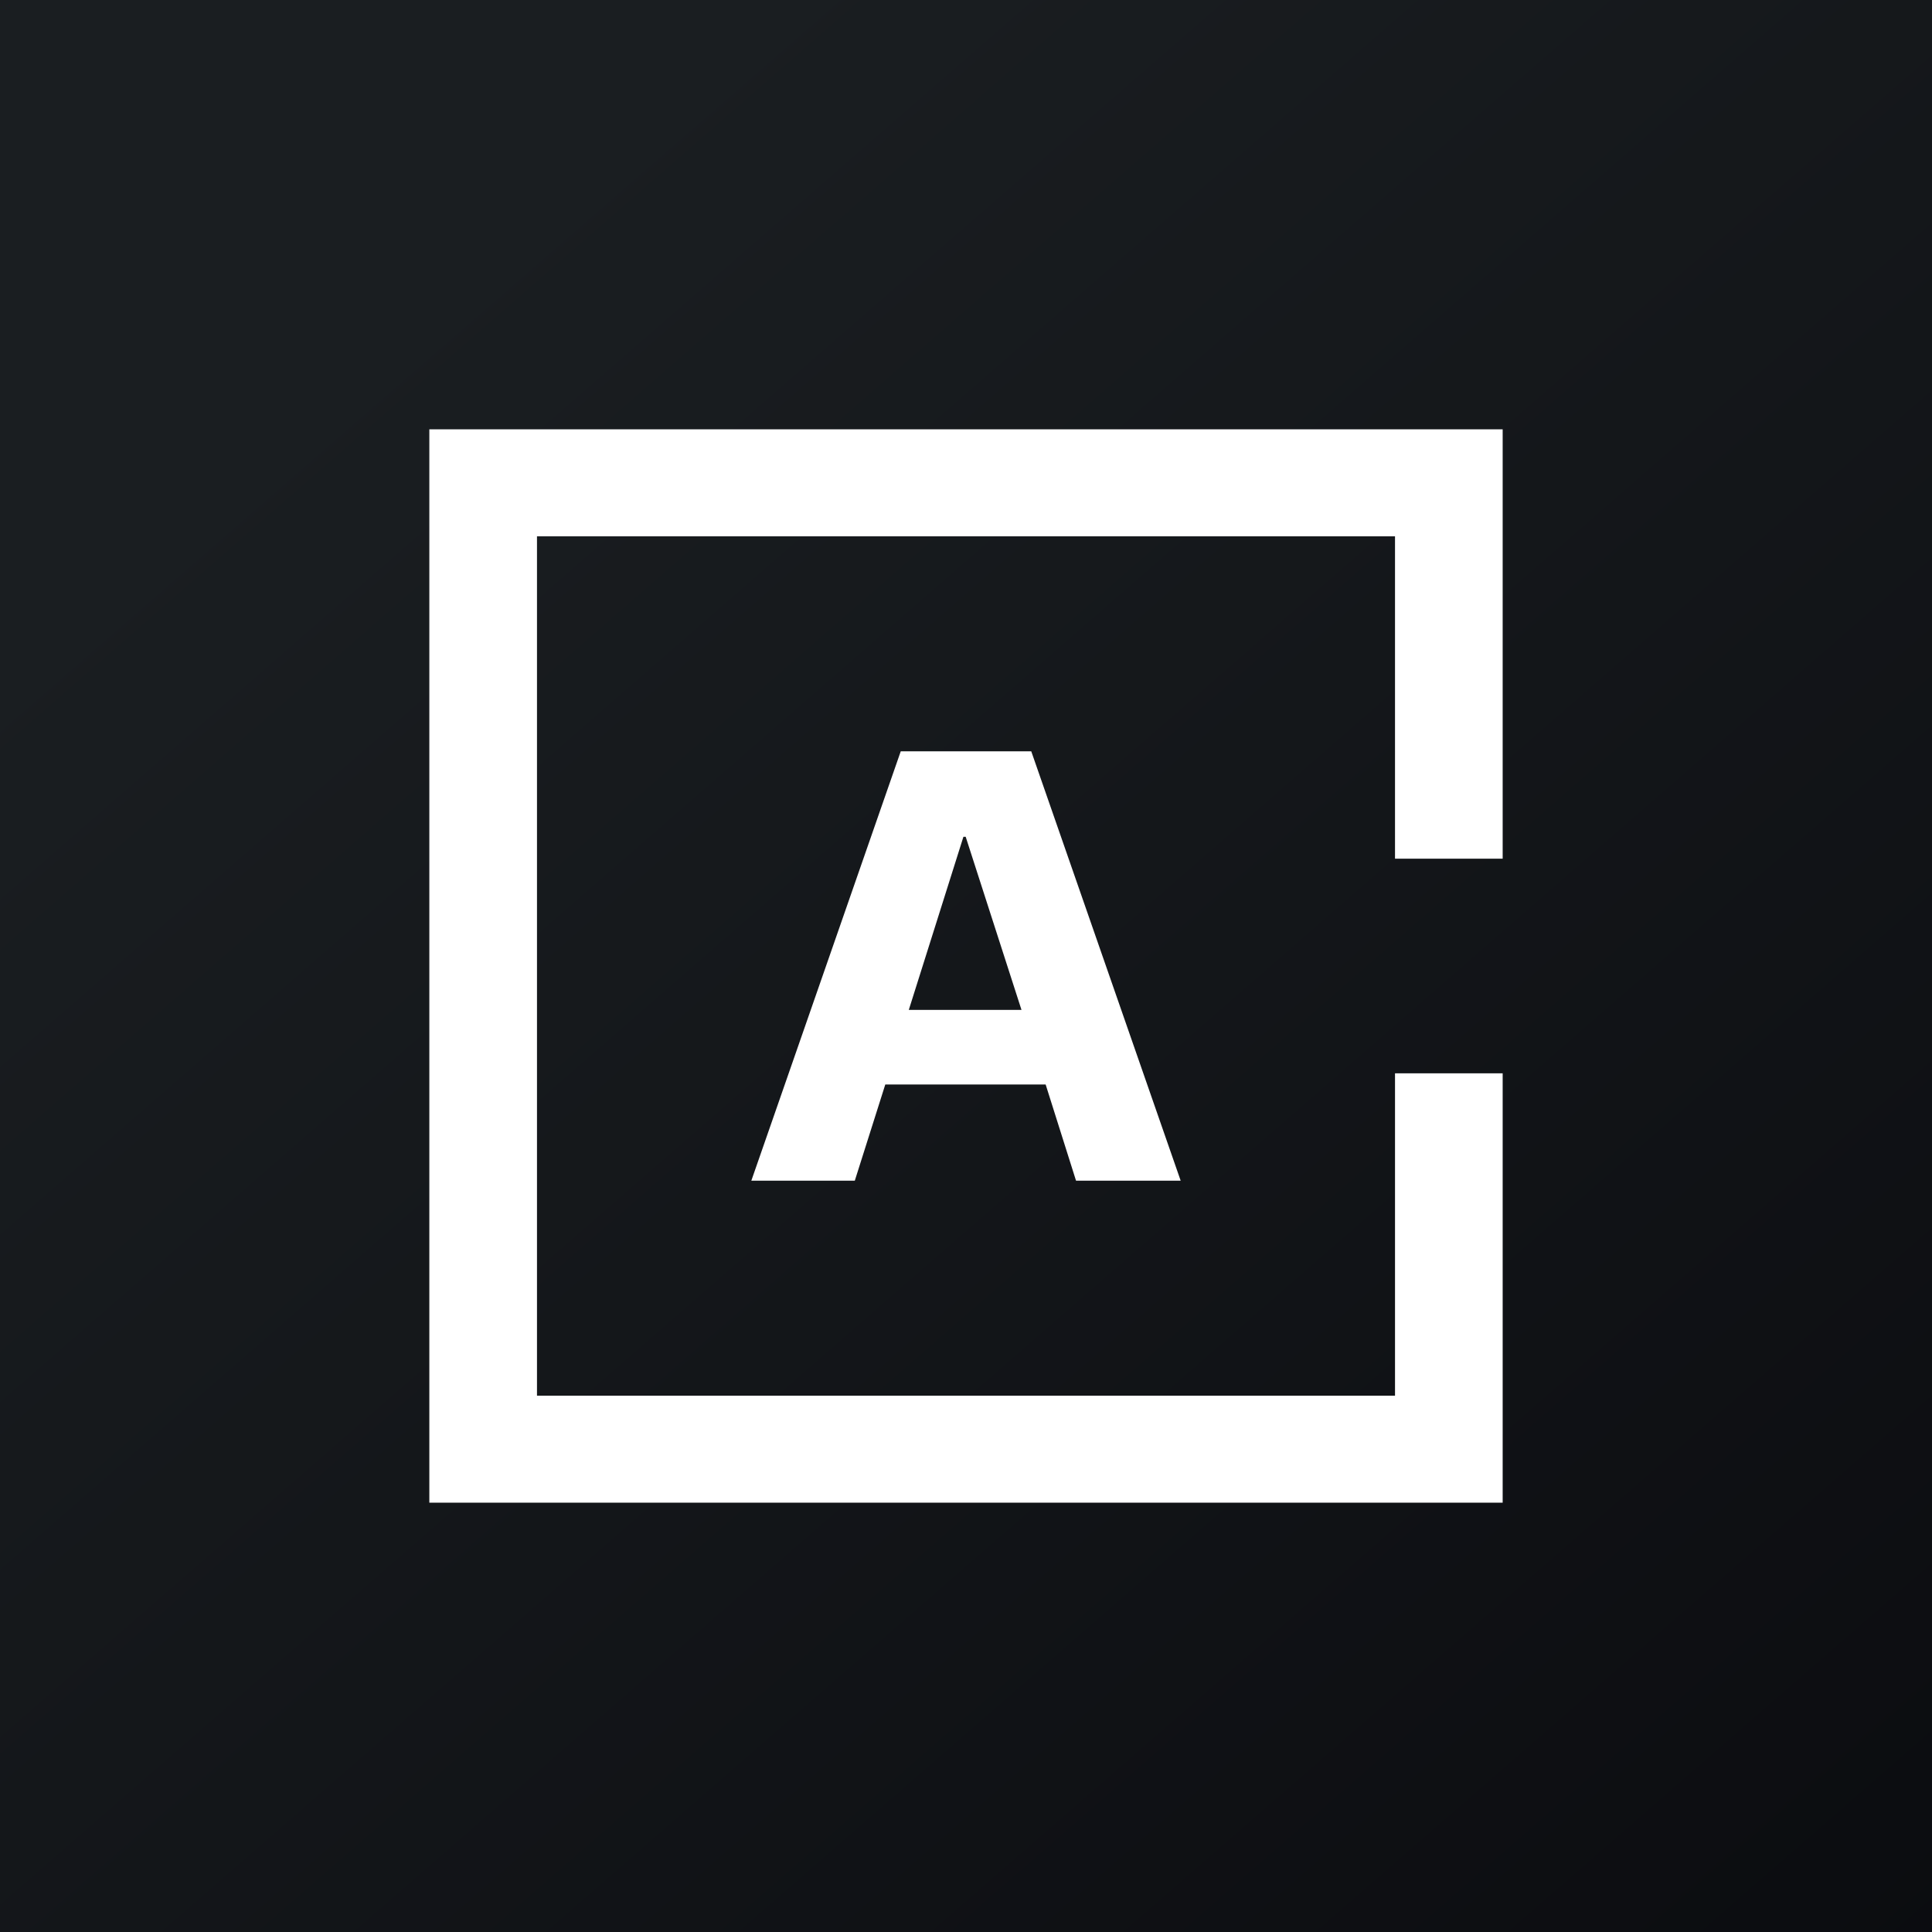
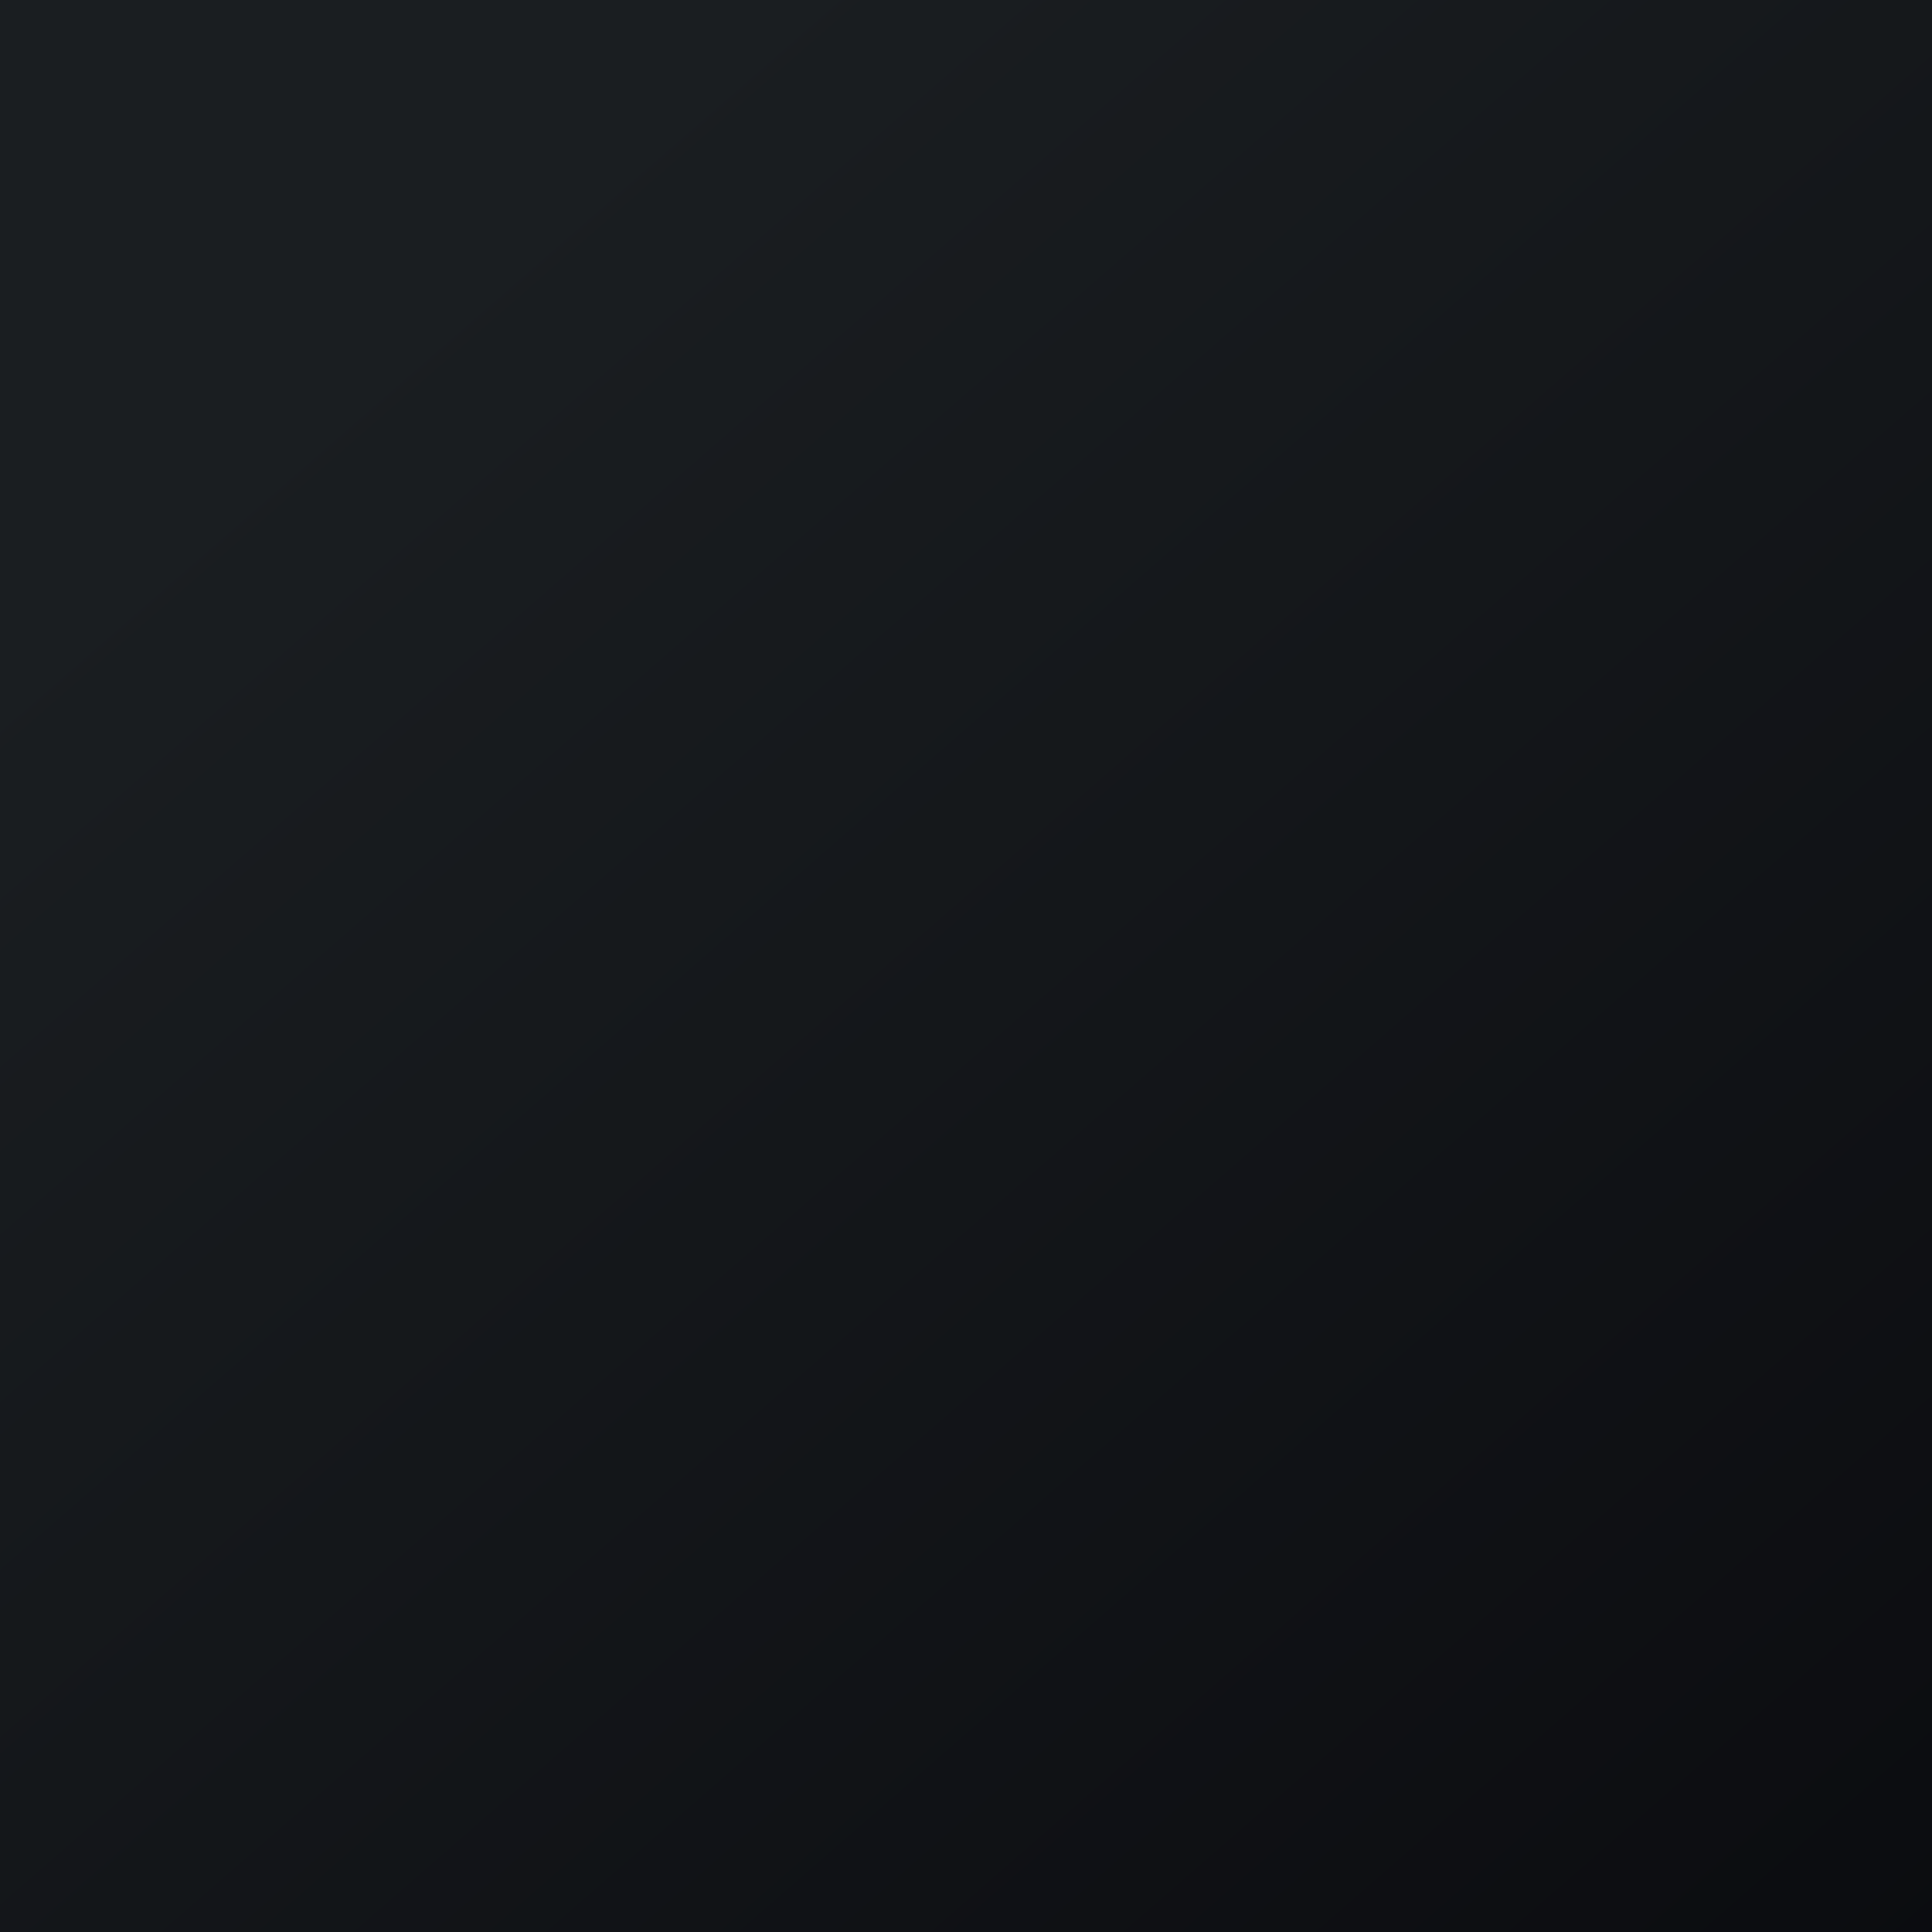
<svg xmlns="http://www.w3.org/2000/svg" width="18" height="18" fill="none">
  <rect width="100%" height="100%" fill="#808080" stroke="none" />
  <path fill="url(#paint0_linear_3973_69920)" d="M0 0h18v18H0z" />
-   <path fill-rule="evenodd" clip-rule="evenodd" d="M14 4H4v10h10v-4h-1.003v3.003H5.003V4.997h7.994V8H14V4zm-6.036 7l.284-.896h1.494l.283.896H11L9.608 7H8.392L7 11h.964zm1.012-3.204h.021l.52 1.613h-1.05l.509-1.613z" fill="#fff" />
  <defs>
    <linearGradient id="paint0_linear_3973_69920" x1="3.349" y1="3.122" x2="21.904" y2="24.434" gradientUnits="userSpaceOnUse">
      <stop stop-color="#1A1E21" />
      <stop offset="1" stop-color="#06060A" />
    </linearGradient>
  </defs>
</svg>